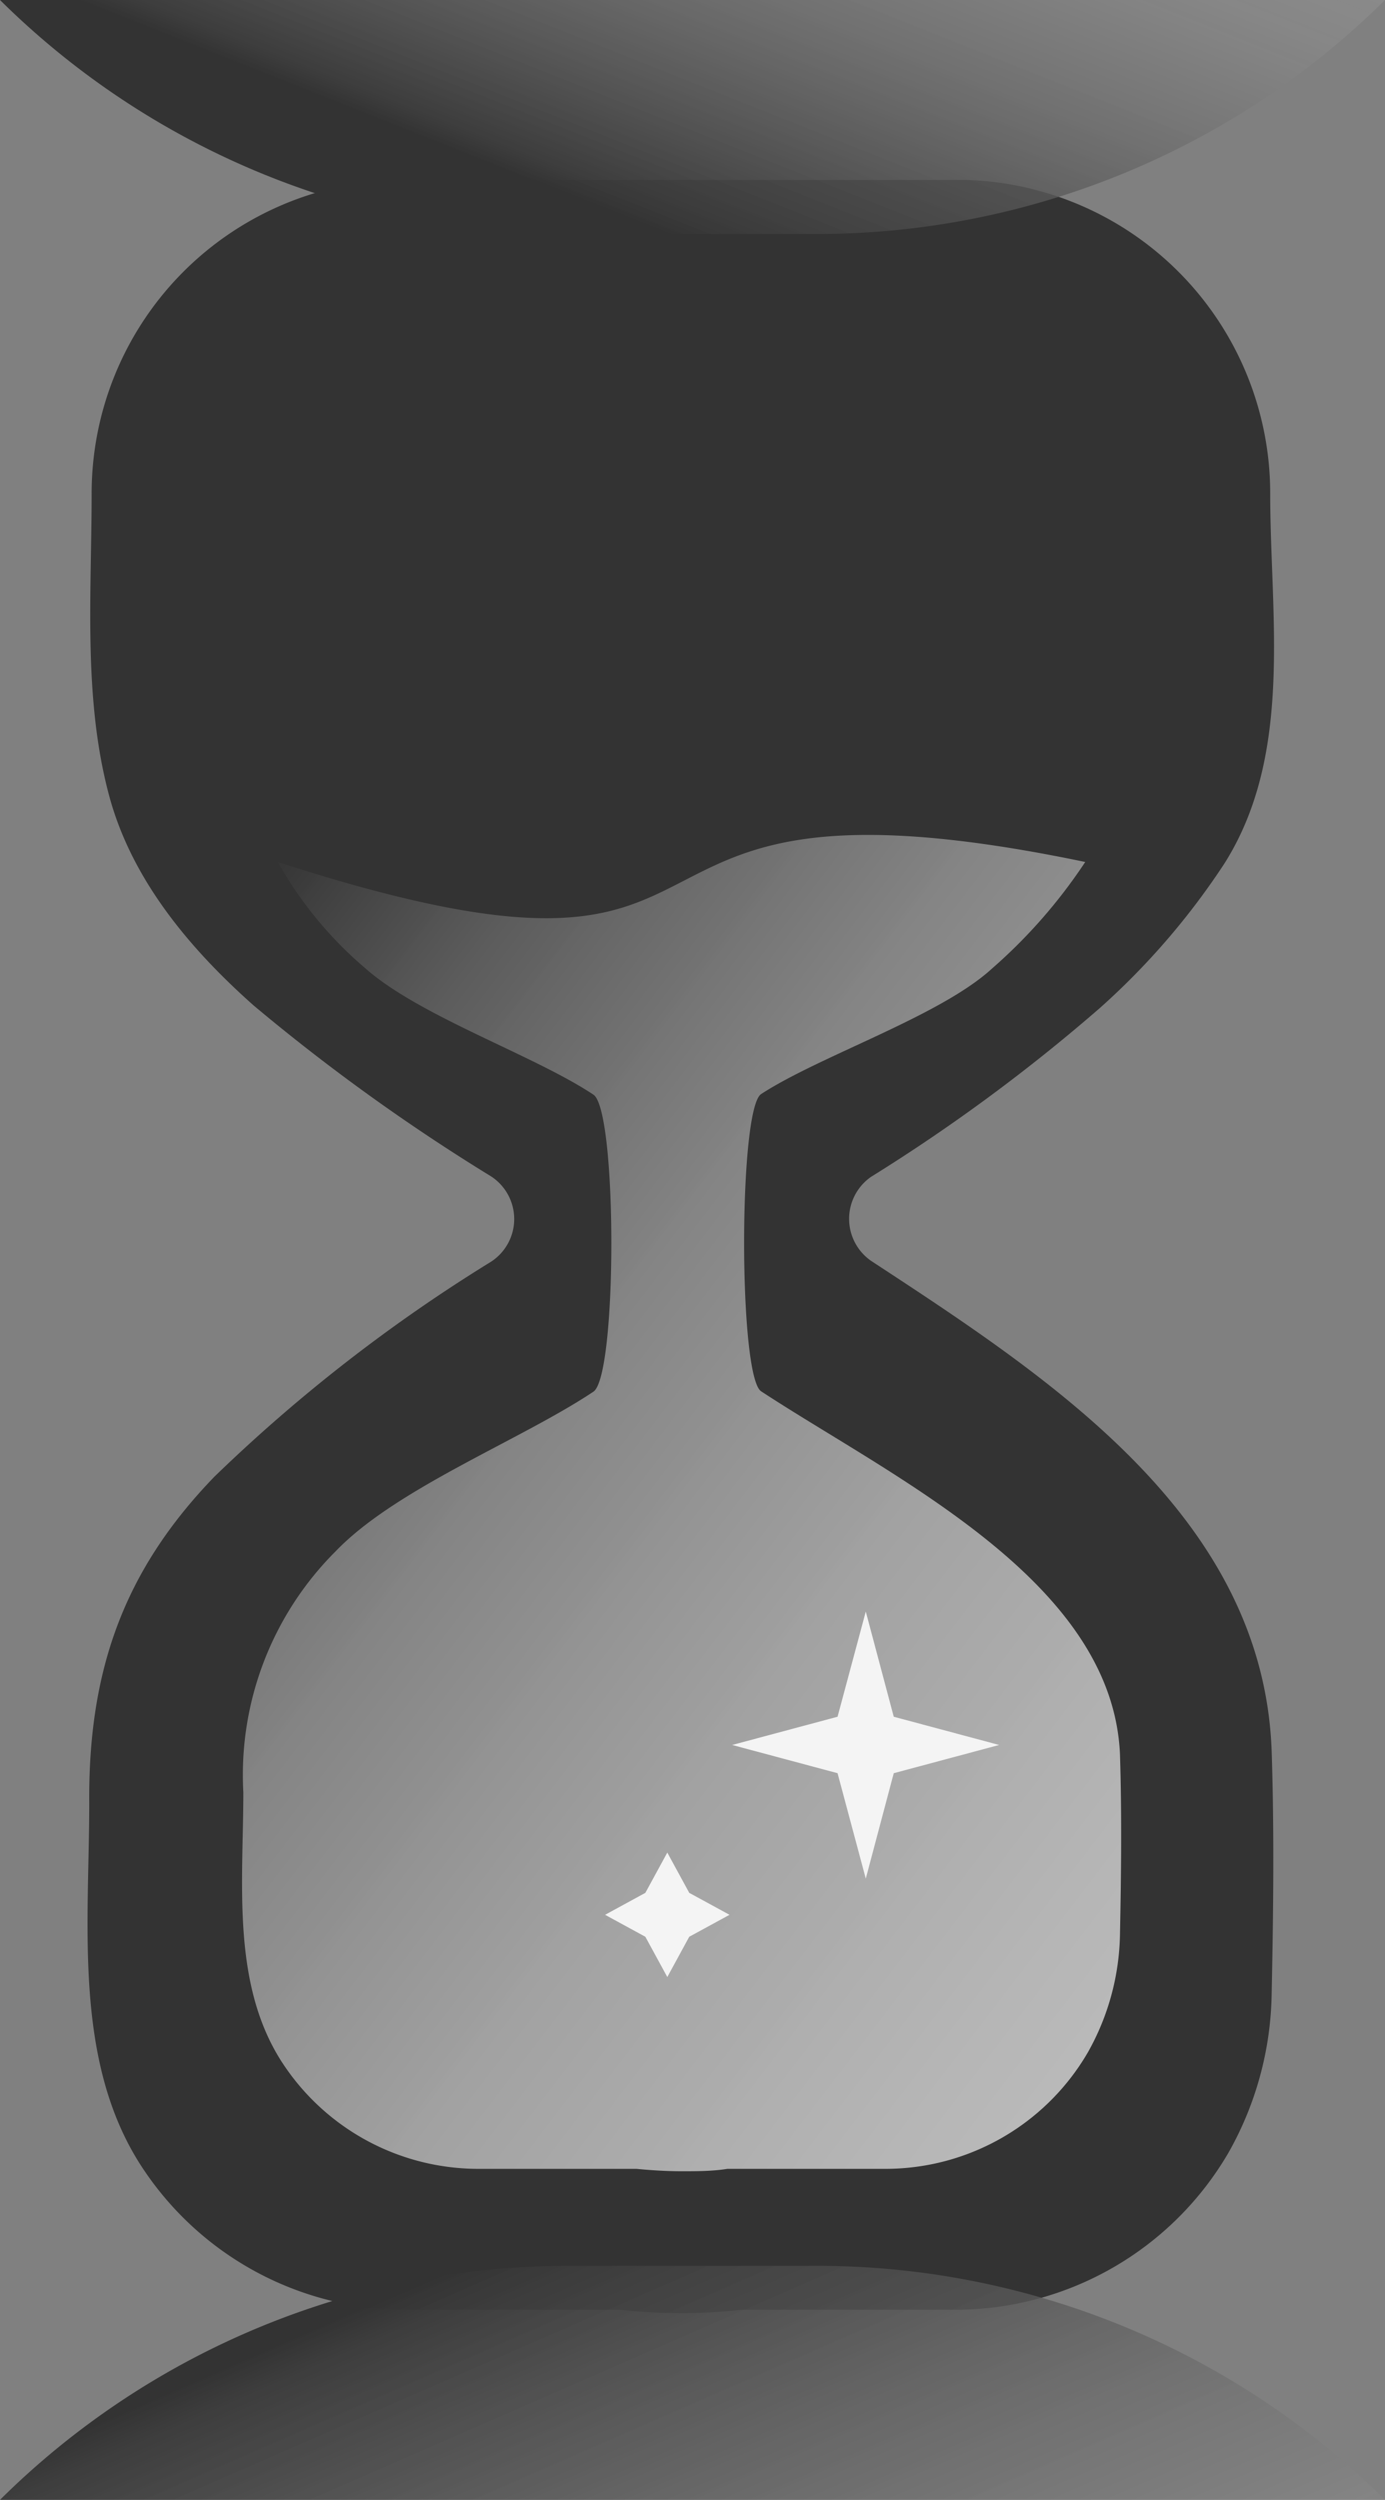
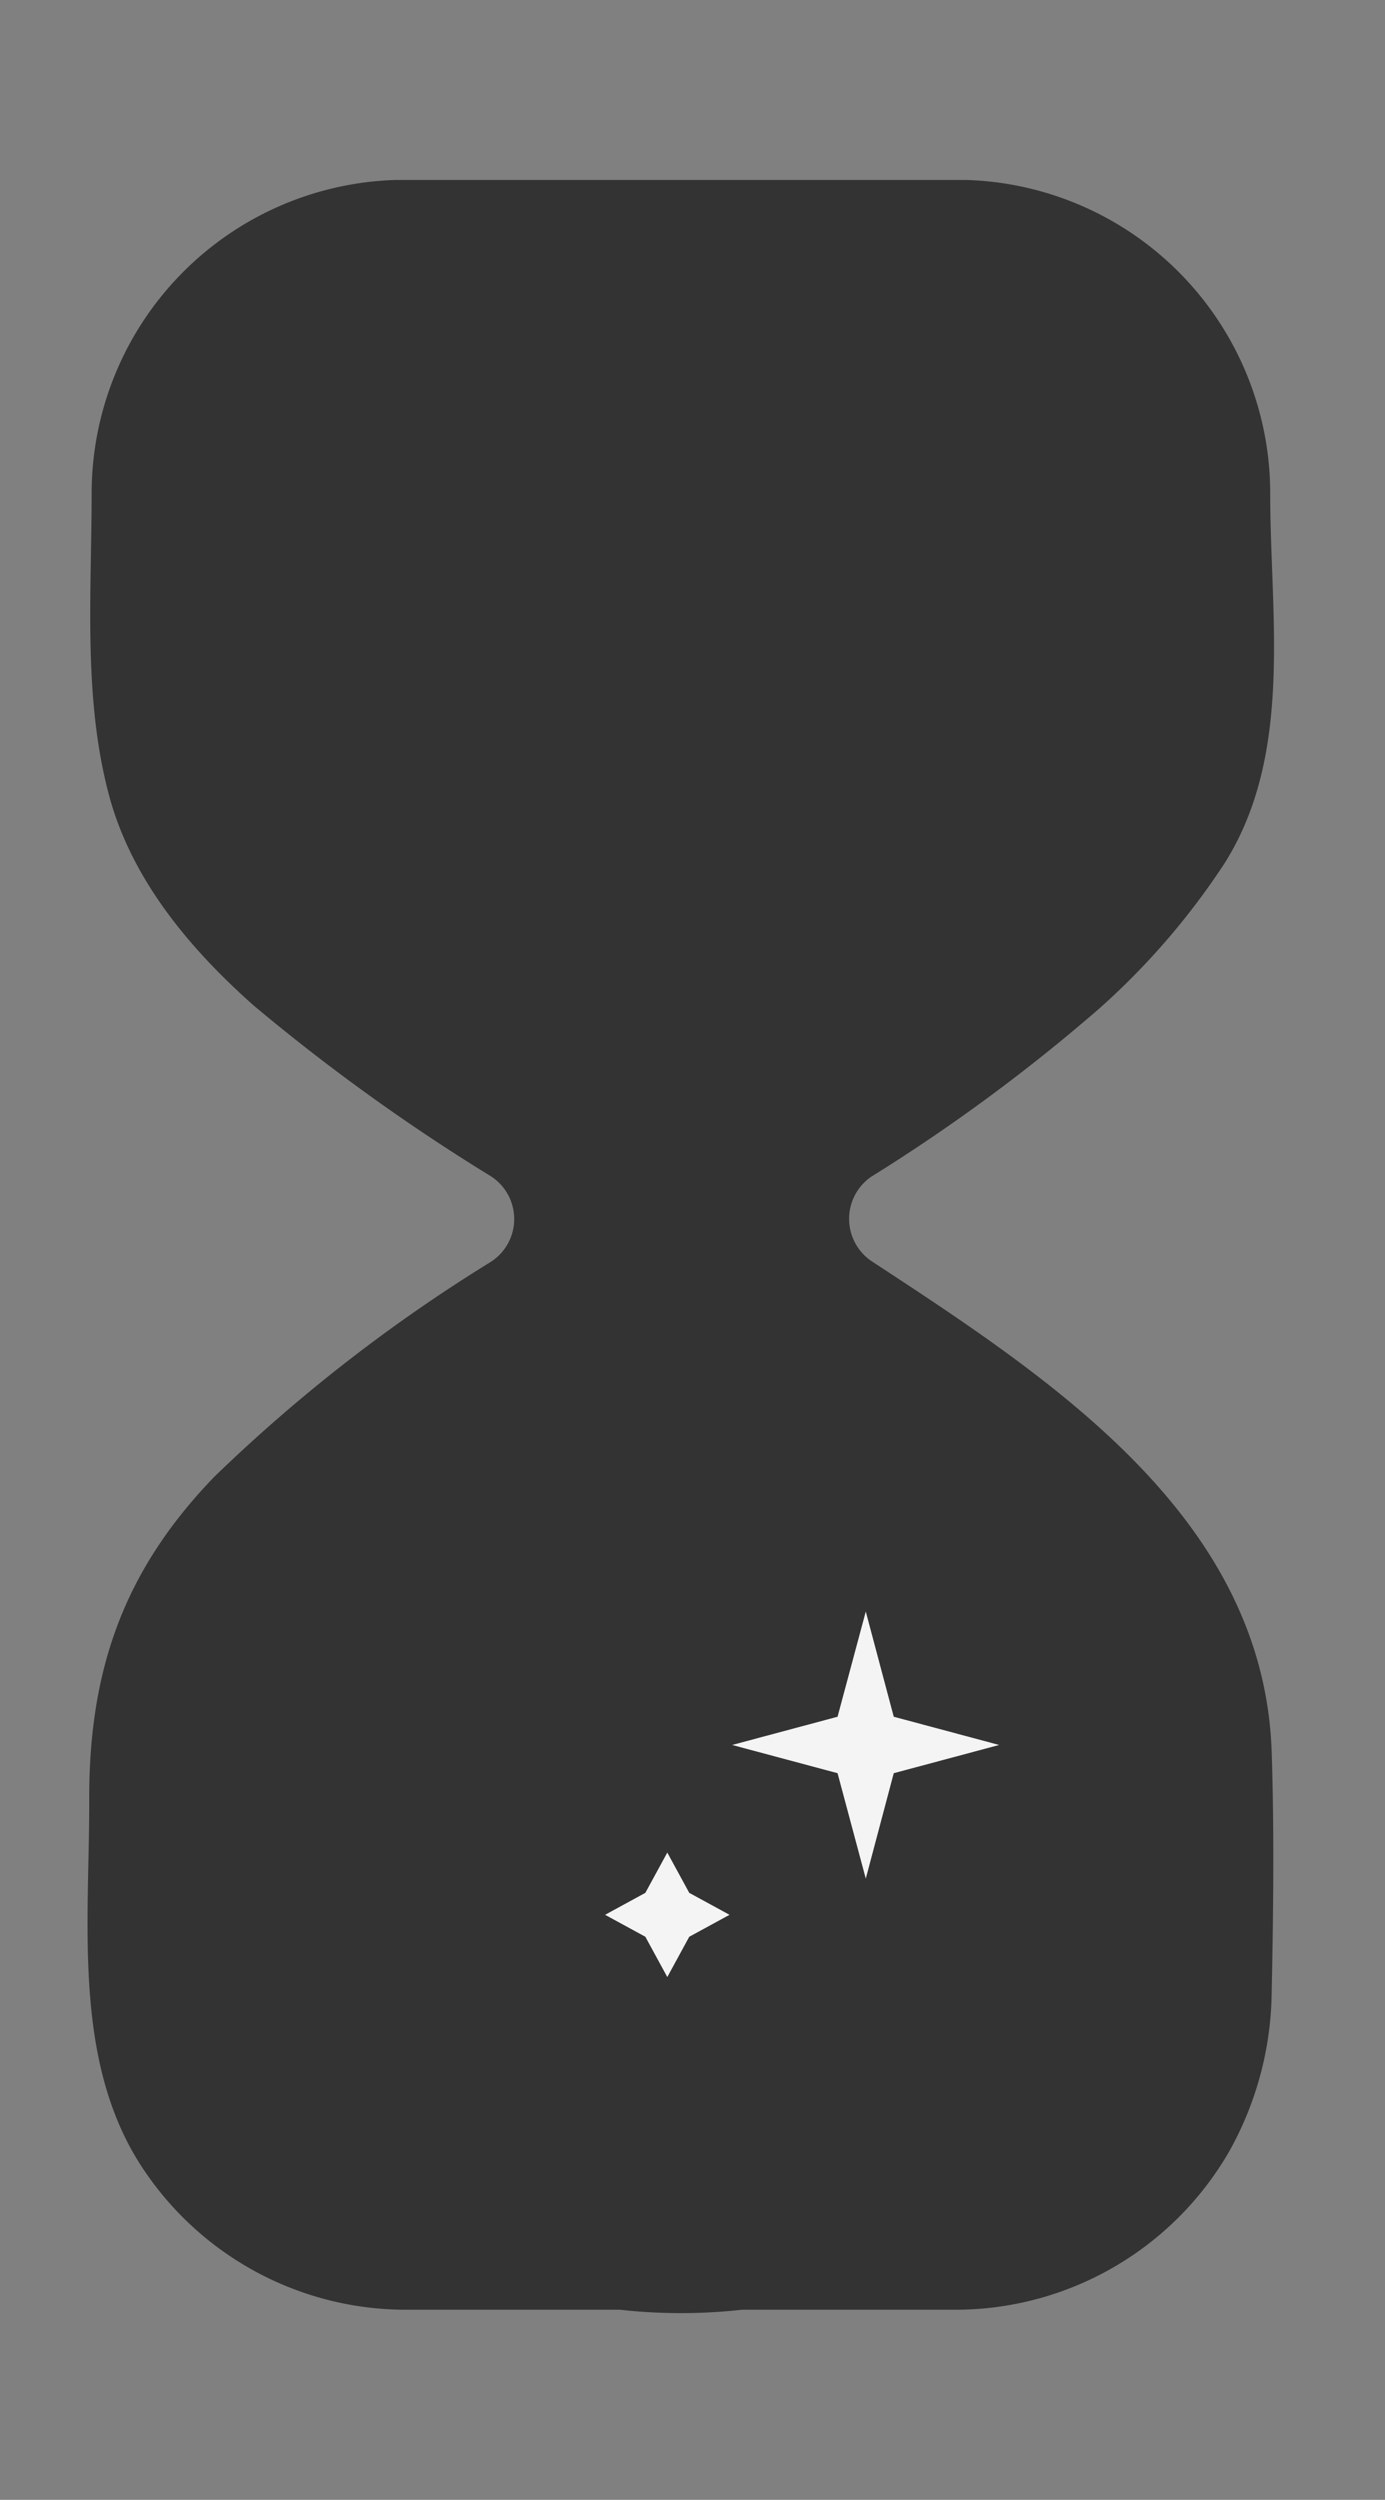
<svg xmlns="http://www.w3.org/2000/svg" xmlns:xlink="http://www.w3.org/1999/xlink" viewBox="0 0 57.43 103.62">
  <rect x="0" y="0" width="57.43" height="103.62" fill="#808080" stroke="none" />
  <defs>
    <style>.cls-1{fill:#333;}.cls-2{fill:url(#linear-gradient);}.cls-3{fill:url(#linear-gradient-2);}.cls-4{fill:url(#linear-gradient-3);}.cls-5{fill:#f4f4f4;}</style>
    <linearGradient id="linear-gradient" x1="1.13" y1="40.16" x2="97.63" y2="113.99" gradientUnits="userSpaceOnUse">
      <stop offset="0.04" stop-color="#333" />
      <stop offset="0.12" stop-color="#5e5e5e" stop-opacity="0.96" />
      <stop offset="0.23" stop-color="#8c8c8c" stop-opacity="0.91" />
      <stop offset="0.35" stop-color="#b2b2b2" stop-opacity="0.87" />
      <stop offset="0.48" stop-color="#cfcfcf" stop-opacity="0.84" />
      <stop offset="0.61" stop-color="#e4e4e4" stop-opacity="0.82" />
      <stop offset="0.77" stop-color="#f0f0f0" stop-opacity="0.8" />
      <stop offset="1" stop-color="#f4f4f4" stop-opacity="0.8" />
    </linearGradient>
    <linearGradient id="linear-gradient-2" x1="23.87" y1="12.19" x2="58.03" y2="-73.7" gradientUnits="userSpaceOnUse">
      <stop offset="0.04" stop-color="#333" />
      <stop offset="0.05" stop-color="#3a3a3a" stop-opacity="0.96" />
      <stop offset="0.23" stop-color="#8c8c8c" stop-opacity="0.54" />
      <stop offset="0.43" stop-color="#c7c7c7" stop-opacity="0.24" />
      <stop offset="0.67" stop-color="#e9e9e9" stop-opacity="0.06" />
      <stop offset="1" stop-color="#f4f4f4" stop-opacity="0" />
    </linearGradient>
    <linearGradient id="linear-gradient-3" x1="21.43" y1="86.94" x2="75.62" y2="210.99" xlink:href="#linear-gradient-2" />
  </defs>
  <g id="Capa_2" data-name="Capa 2">
    <g id="Layer_1" data-name="Layer 1">
      <path class="cls-1" d="M36.12,48.78a73.86,73.86,0,0,0,9.49-7,30.15,30.15,0,0,0,5.17-6c2.86-4.54,1.89-10.25,1.89-15.32a13,13,0,0,0-12.58-13H16.38a13,13,0,0,0-12.58,13c0,4.13-.36,8.46.72,12.5.93,3.49,3.34,6.36,6,8.72a82.26,82.26,0,0,0,9.84,7.08,2.11,2.11,0,0,1,0,3.54A66.75,66.75,0,0,0,8.89,61.21C5.1,65.13,3.66,69.29,3.7,74.74c0,5-.67,10.64,2.13,15a13.09,13.09,0,0,0,11,6H25.7a23,23,0,0,0,5.07,0h8.9a13.11,13.11,0,0,0,11.27-6.51,13.77,13.77,0,0,0,1.79-6.57c.07-3.32.11-6.77,0-10.09-.36-9.72-9.2-15.45-16.6-20.3A2.12,2.12,0,0,1,36.12,48.78Z" />
-       <path class="cls-2" d="M31.56,57.67c-.94-.62-.94-11.7,0-12.32,2.44-1.59,7.4-3.22,9.56-5.19A21.87,21.87,0,0,0,45,35.73v0c-22.26-4.64-11.66,7.07-33.48,0a16.08,16.08,0,0,0,3.61,4.39c2.24,2,7,3.61,9.47,5.25,1,.62,1,11.7,0,12.32-3,2-8.17,4-10.67,6.6a13.09,13.09,0,0,0-3.84,10c0,3.7-.5,7.89,1.57,11.14a9.71,9.71,0,0,0,8.13,4.47h6.6c.62.06,1.25.1,1.88.1s1.27,0,1.89-.1h6.6a9.71,9.71,0,0,0,8.35-4.83,10.28,10.28,0,0,0,1.33-4.87c.05-2.46.08-5,0-7.49C46.12,65.52,37.05,61.27,31.56,57.67Z" />
-       <path class="cls-3" d="M33.87,9.7H23.56A33.49,33.49,0,0,1,0,0H57.43A33.47,33.47,0,0,1,33.87,9.7Z" />
-       <path class="cls-4" d="M33.87,93.92H23.56A33.45,33.45,0,0,0,0,103.62H57.43A33.43,33.43,0,0,0,33.87,93.92Z" />
      <polygon class="cls-5" points="35.9 66.8 37.06 71.16 41.43 72.33 37.06 73.5 35.9 77.87 34.73 73.5 30.36 72.33 34.73 71.16 35.9 66.8" />
      <polygon class="cls-5" points="27.67 76.79 28.58 78.46 30.25 79.37 28.58 80.28 27.67 81.95 26.76 80.28 25.09 79.37 26.76 78.46 27.67 76.79" />
    </g>
  </g>
</svg>